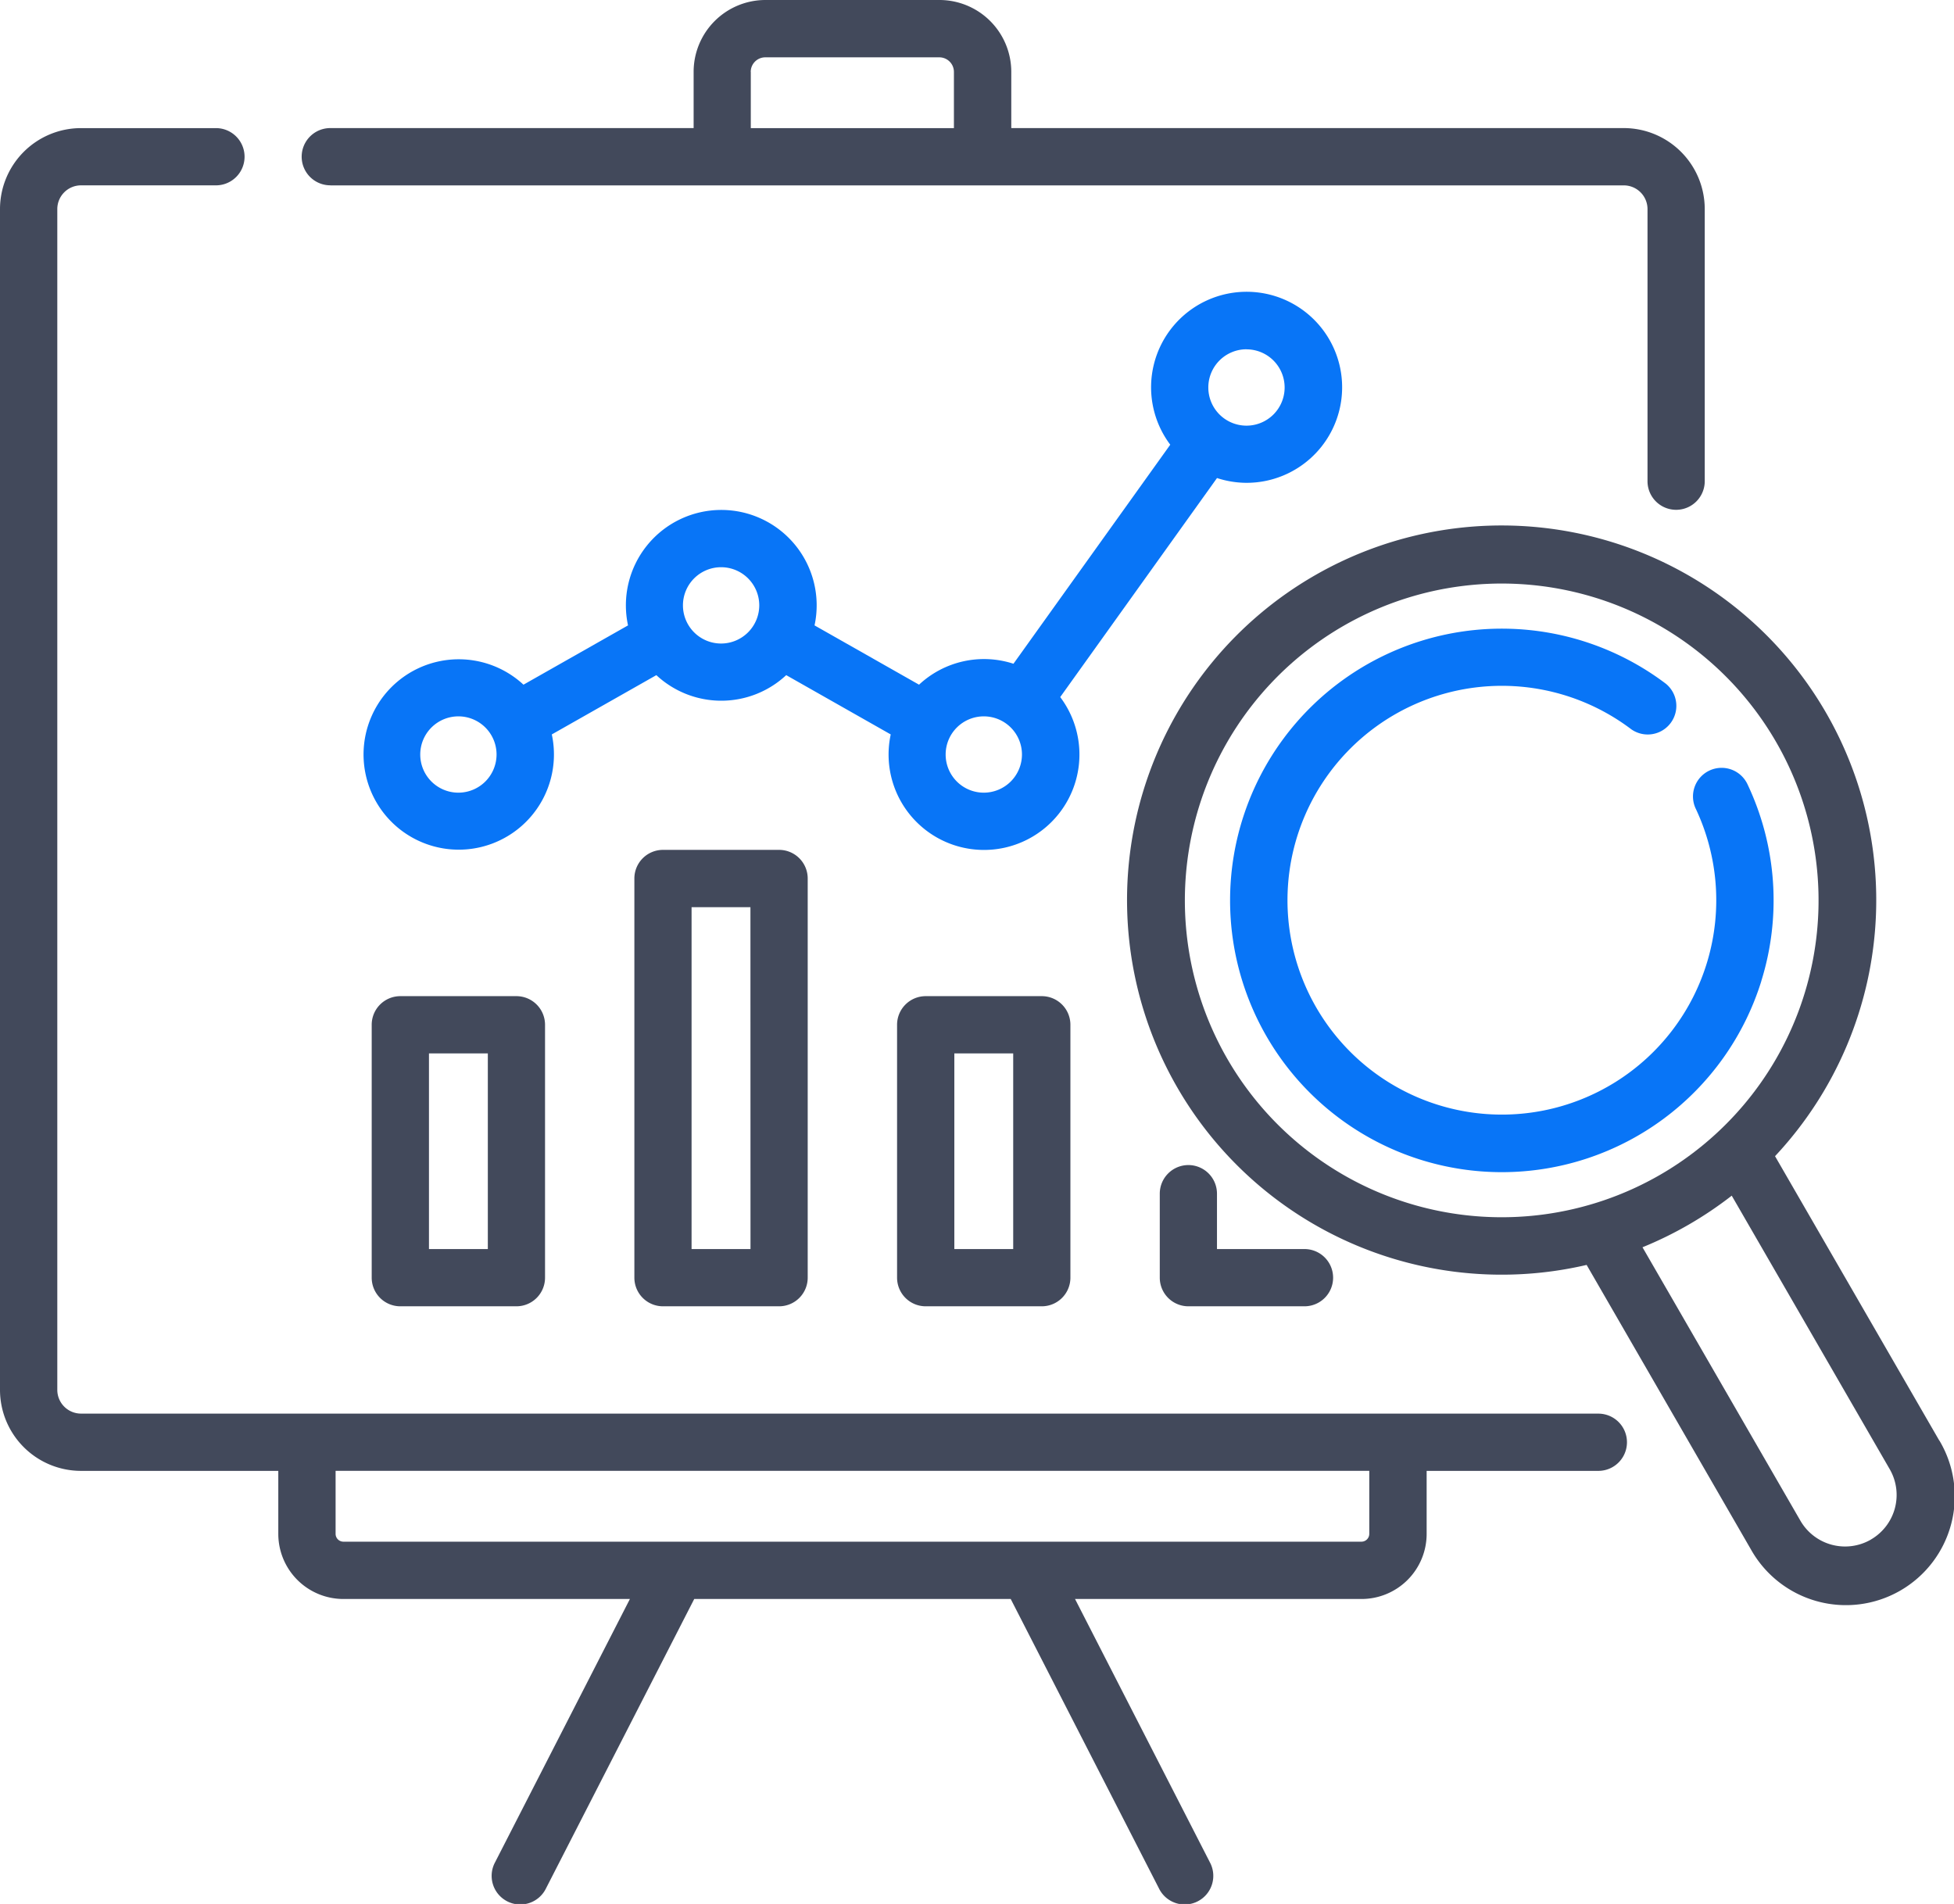
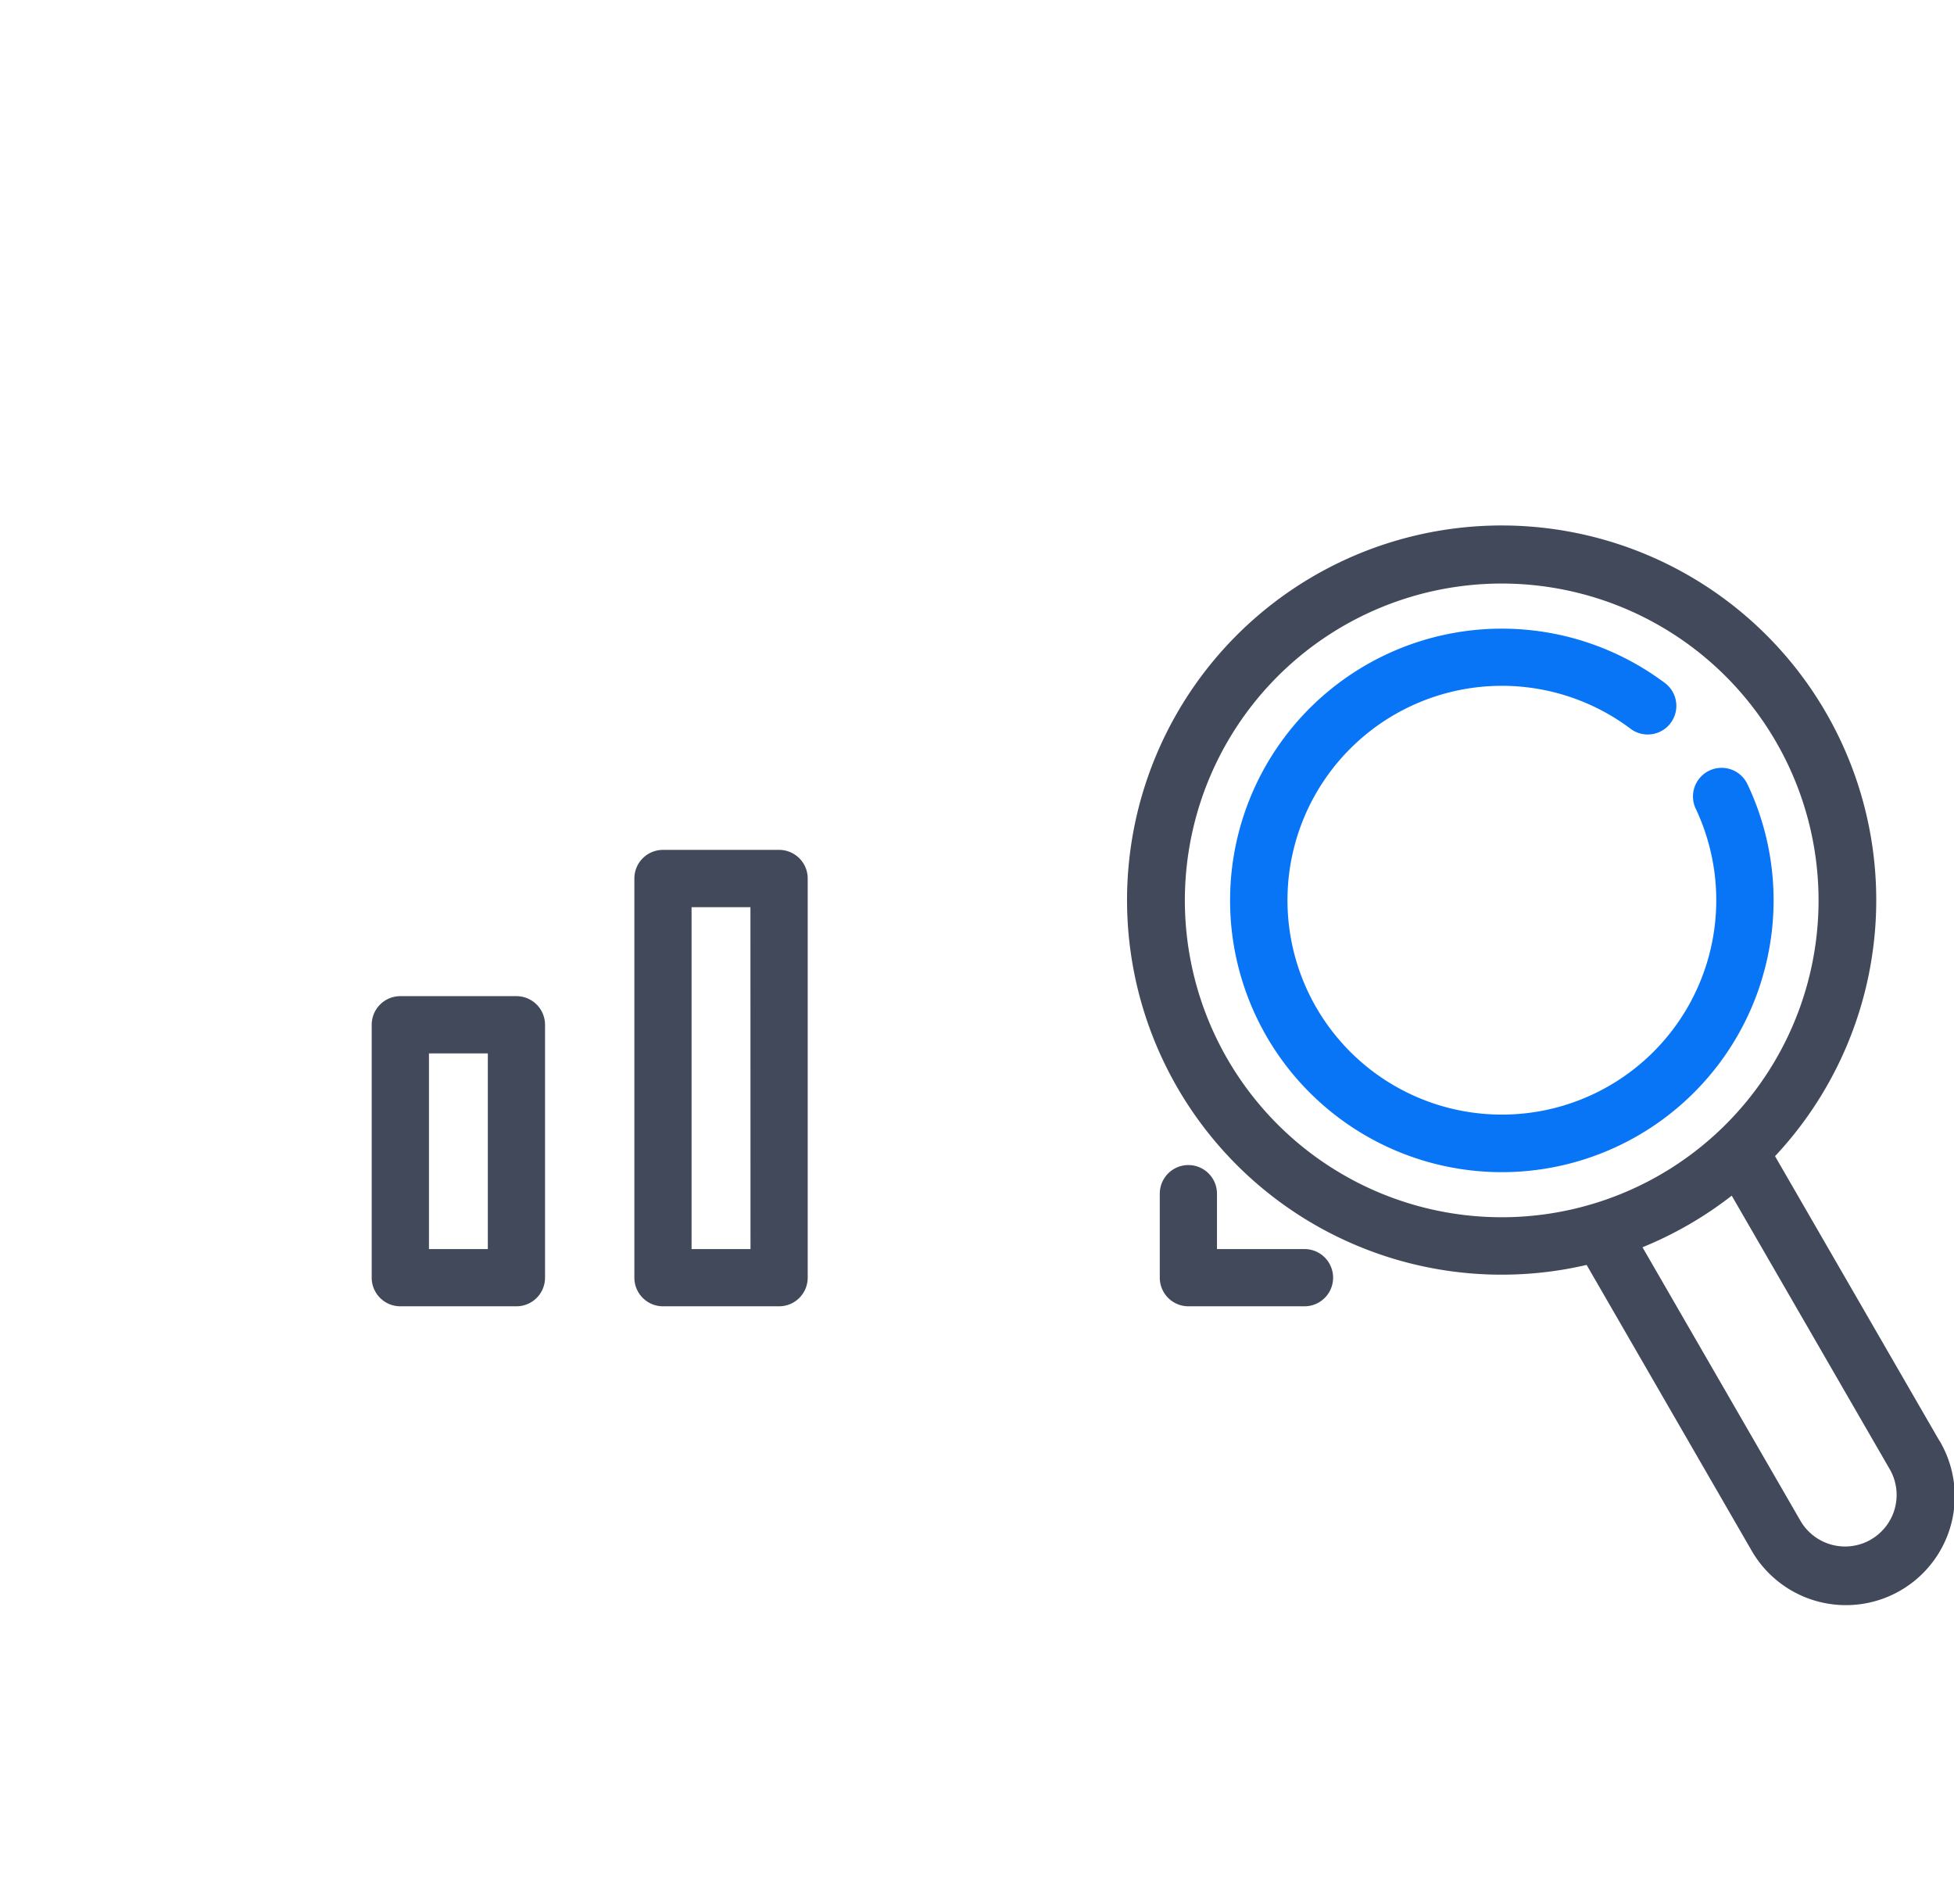
<svg xmlns="http://www.w3.org/2000/svg" width="60.018" height="58.48" viewBox="0 0 60.018 58.48">
  <g id="icon-scope-definition" transform="translate(0 0.002)">
-     <path id="Path_9269" data-name="Path 9269" d="M323.785,342.22a2.934,2.934,0,1,0-2.341-1.171l-4.816,6.728a2.922,2.922,0,0,0-2.9.643l-3.21-1.821a2.93,2.93,0,1,0-5.729,0l-3.211,1.821a2.924,2.924,0,1,0,.87,1.528l3.211-1.821a2.925,2.925,0,0,0,3.989,0l3.21,1.821a2.931,2.931,0,1,0,5.206-1.147l4.816-6.728A2.939,2.939,0,0,0,323.785,342.22Zm0-4.1a1.172,1.172,0,1,1-1.172,1.172h0a1.173,1.173,0,0,1,1.172-1.174Zm-24.206,13.617a1.172,1.172,0,1,1,1.172-1.172h0a1.174,1.174,0,0,1-1.172,1.172Zm8.069-4.581a1.172,1.172,0,1,1,1.172-1.172h0a1.174,1.174,0,0,1-1.174,1.172Zm8.069,4.581a1.172,1.172,0,1,1,1.172-1.172h0a1.174,1.174,0,0,1-1.172,1.172Z" transform="translate(-285.499 -327.392)" fill="#0875f7" />
-     <path id="Path_9270" data-name="Path 9270" d="M326.282,367.067h-46.6a.729.729,0,0,1-.729-.729V330.07a.729.729,0,0,1,.729-.729h4.144a.879.879,0,1,0,0-1.758H279.68a2.489,2.489,0,0,0-2.487,2.487v36.269a2.489,2.489,0,0,0,2.487,2.487h6.061v1.935a2,2,0,0,0,2,2h8.8l-4.142,8.088a.879.879,0,1,0,1.565.8l4.553-8.889h9.72l4.553,8.889a.879.879,0,1,0,1.565-.8l-4.142-8.088h8.8a2,2,0,0,0,2-2v-1.935h5.274a.879.879,0,0,0,0-1.758Zm-7.031,3.693a.241.241,0,0,1-.241.241H287.742a.241.241,0,0,1-.241-.241v-1.935h31.75Z" transform="translate(-277.193 -323.65)" fill="#42495b" />
-     <path id="Path_9271" data-name="Path 9271" d="M294.234,326.414h39.73a.729.729,0,0,1,.729.729V335.5a.879.879,0,0,0,1.758,0v-8.359a2.489,2.489,0,0,0-2.487-2.487H315.151v-1.728a2.208,2.208,0,0,0-2.2-2.206H307.6a2.207,2.207,0,0,0-2.206,2.206v1.728h-11.16a.879.879,0,0,0,0,1.758Zm12.914-3.486a.447.447,0,0,1,.447-.447h5.347a.448.448,0,0,1,.447.447v1.728H307.15v-1.728Z" transform="translate(-284.089 -320.722)" fill="#42495b" />
    <path id="Path_9272" data-name="Path 9272" d="M297.986,374.089a.879.879,0,0,0-.879.879v7.768a.879.879,0,0,0,.879.879h3.566a.879.879,0,0,0,.879-.879v-7.768a.879.879,0,0,0-.879-.879Zm2.688,7.768h-1.808v-6.01h1.808Z" transform="translate(-285.69 -343.494)" fill="#42495b" />
    <path id="Path_9273" data-name="Path 9273" d="M312.06,366.252a.879.879,0,0,0-.879.879h0v12.261a.879.879,0,0,0,.879.879h3.566a.879.879,0,0,0,.879-.879h0V367.131a.879.879,0,0,0-.879-.879Zm2.688,12.261h-1.81v-10.5h1.808Z" transform="translate(-291.696 -340.15)" fill="#42495b" />
-     <path id="Path_9274" data-name="Path 9274" d="M326.134,374.089a.879.879,0,0,0-.879.879v7.768a.879.879,0,0,0,.879.879H329.7a.879.879,0,0,0,.879-.879v-7.768a.879.879,0,0,0-.879-.879Zm2.688,7.768h-1.808v-6.01h1.808Z" transform="translate(-297.701 -343.494)" fill="#42495b" />
    <path id="Path_9275" data-name="Path 9275" d="M340.208,383.137a.879.879,0,0,0-.879.879v2.58a.879.879,0,0,0,.879.879h3.566a.879.879,0,1,0,0-1.758h-2.688v-1.7A.879.879,0,0,0,340.208,383.137Z" transform="translate(-303.706 -347.354)" fill="#42495b" />
    <path id="Path_9276" data-name="Path 9276" d="M362.537,376.99l-5.045-8.735a11.506,11.506,0,1,0-5.787,3.34l5.045,8.736a3.343,3.343,0,1,0,5.79-3.342Zm-15.956-7.19a9.732,9.732,0,1,1,7.385-.975,9.732,9.732,0,0,1-7.385.975Zm13.854,10.232a1.585,1.585,0,0,1-2.163-.579l-4.851-8.4a11.563,11.563,0,0,0,2.741-1.585l4.852,8.4a1.582,1.582,0,0,1-.576,2.161h0Z" transform="translate(-302.971 -332.745)" fill="#42495b" />
    <path id="Path_9277" data-name="Path 9277" d="M359.41,365.22a8.323,8.323,0,0,0-.416-6.027.879.879,0,1,0-1.59.749h0a6.585,6.585,0,1,1-1.985-2.453.879.879,0,0,0,1.061-1.4,8.347,8.347,0,1,0,2.931,9.133Z" transform="translate(-305.311 -335.089)" fill="#0875f7" />
  </g>
</svg>